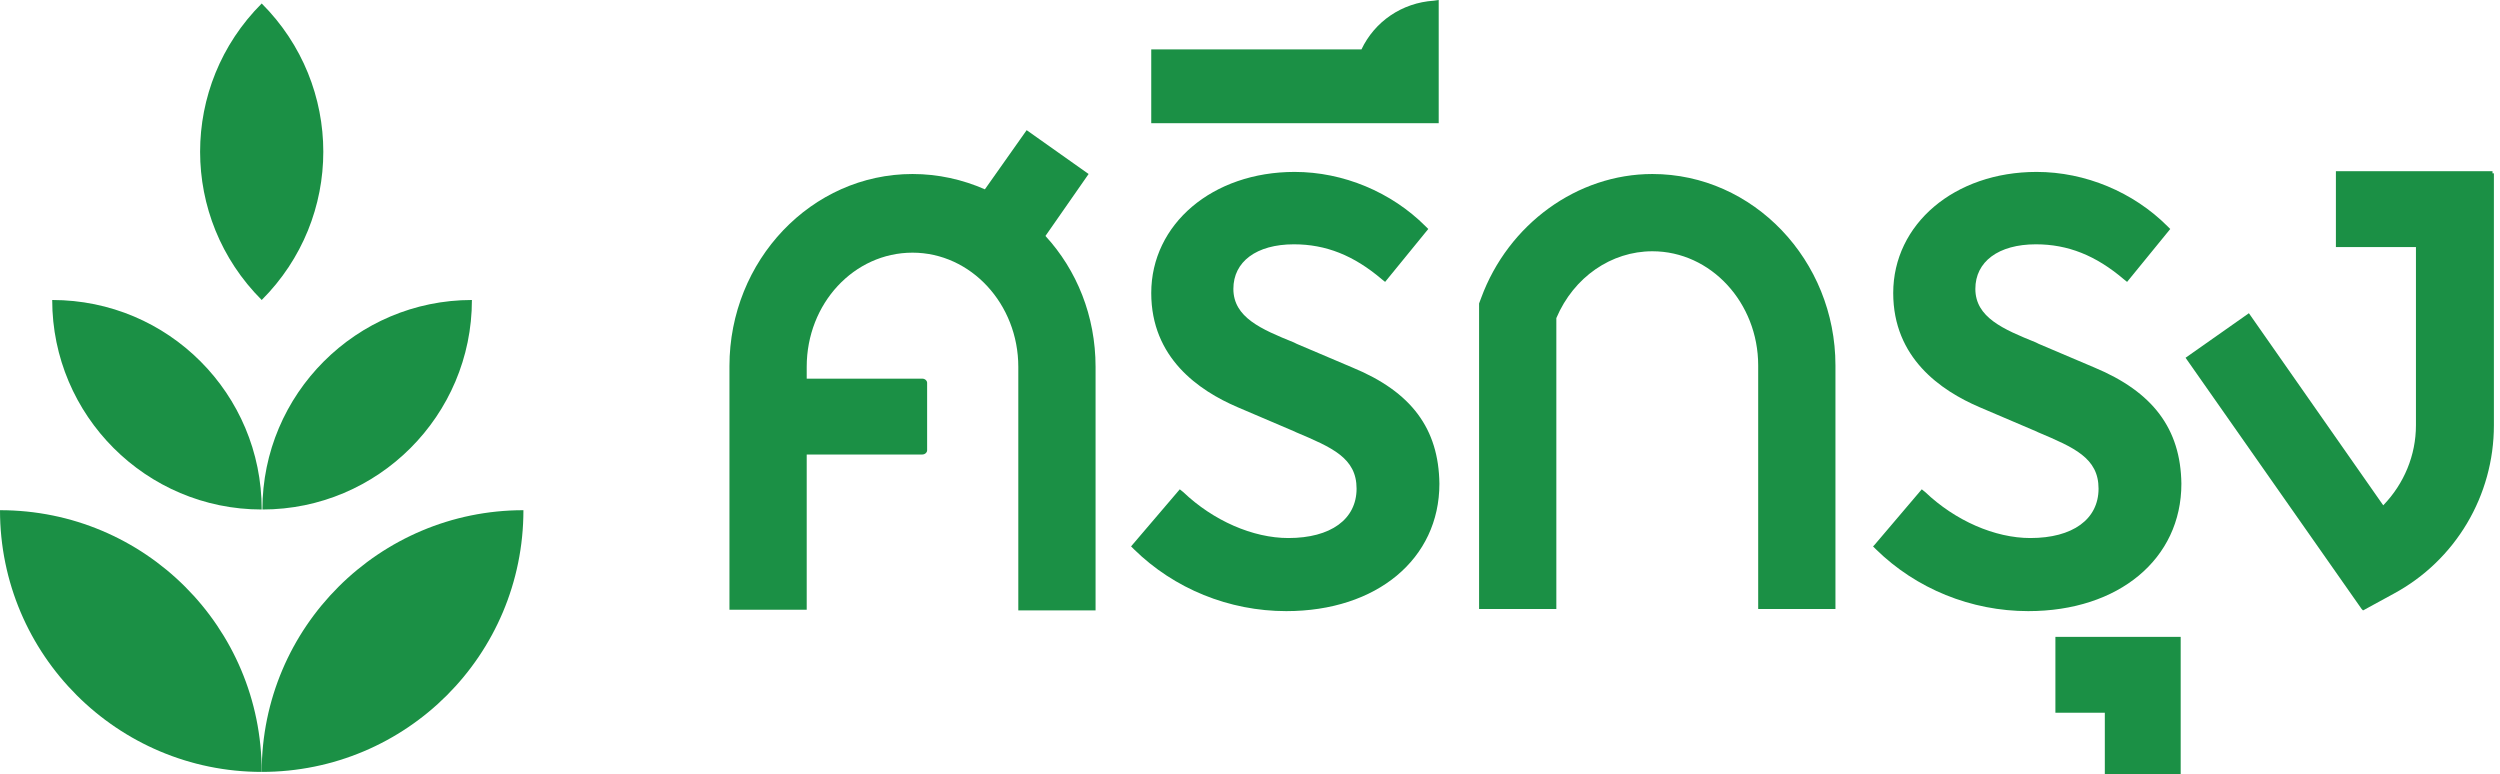
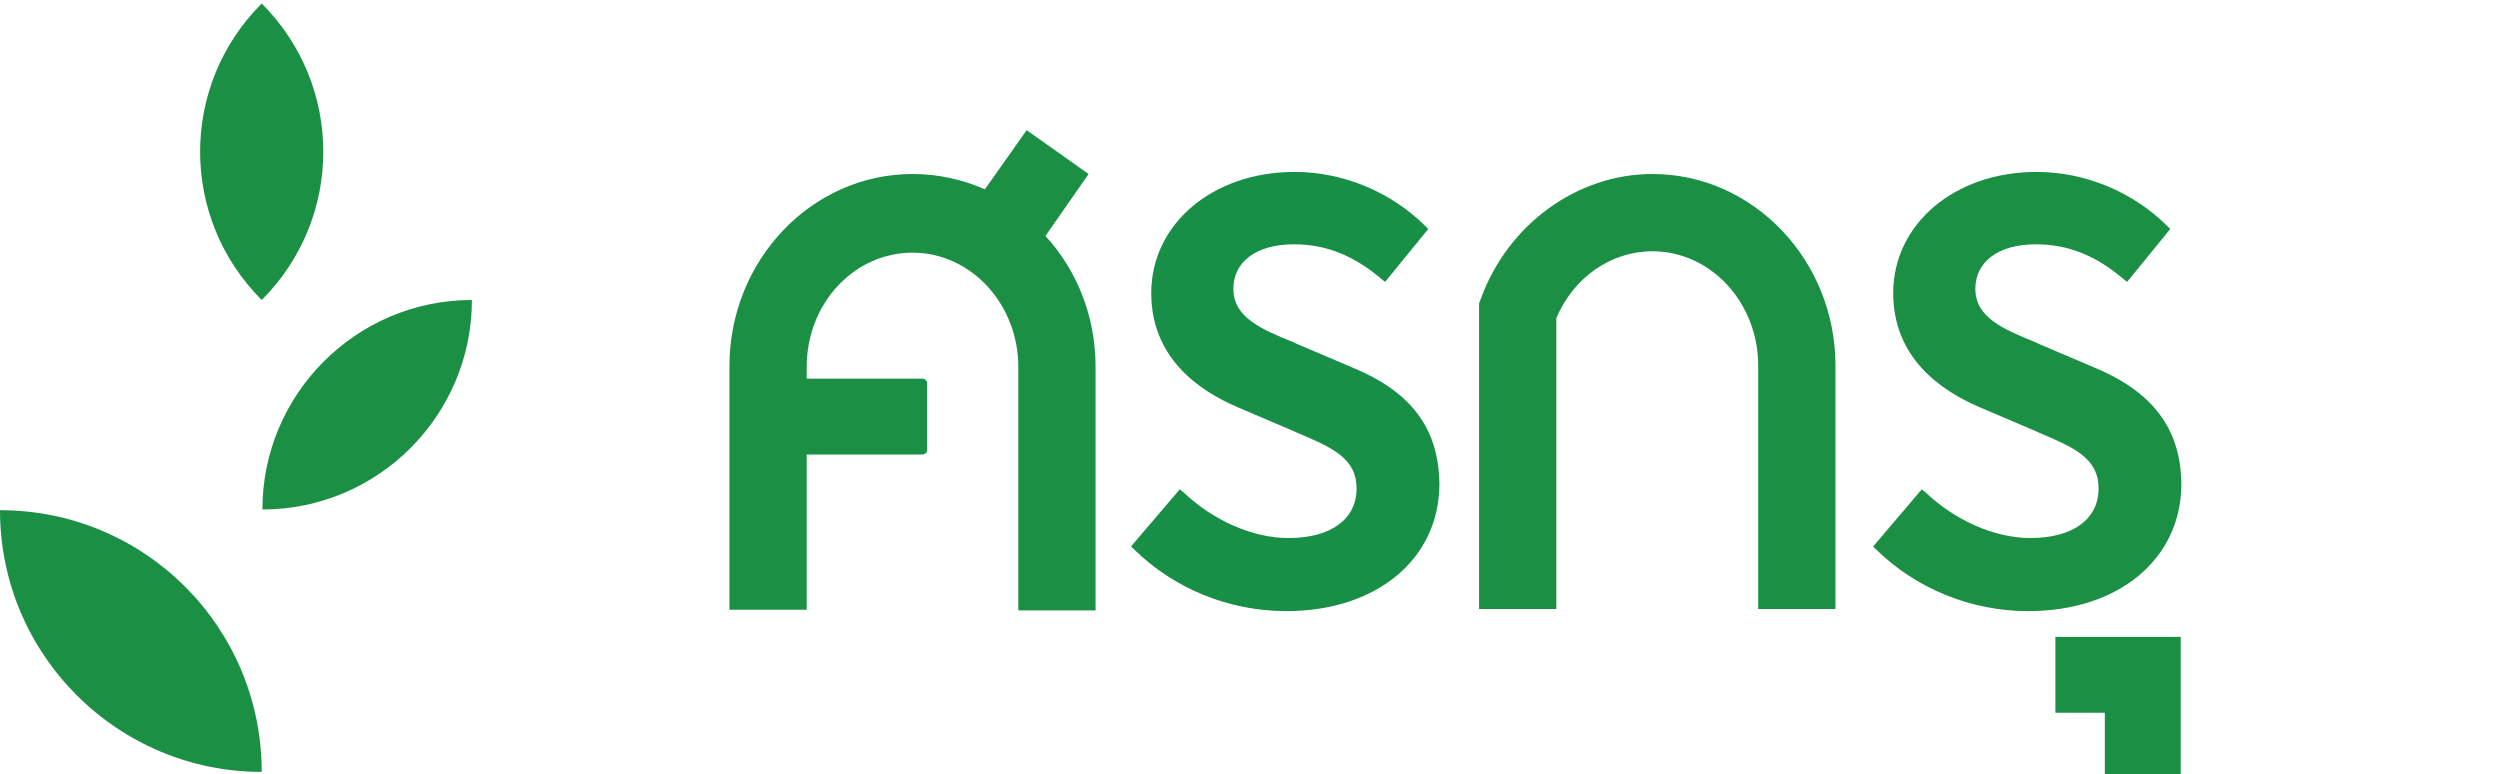
<svg xmlns="http://www.w3.org/2000/svg" width="323" height="100" viewBox="0 0 323 100" fill="none">
  <path d="M33.813 99.73C33.813 81.025 18.705 65.917 0 65.917C0 84.622 15.198 99.73 33.813 99.73Z" fill="#1B9045" />
-   <path d="M33.813 99.73C52.518 99.73 67.626 84.622 67.626 65.917C49.011 65.917 33.813 81.025 33.813 99.73Z" fill="#1B9045" />
-   <path d="M6.745 38.759C6.745 53.687 18.885 65.827 33.813 65.827C33.813 50.899 21.763 38.759 6.745 38.759Z" fill="#1B9045" />
  <path d="M60.971 38.759C46.043 38.759 33.903 50.899 33.903 65.827C48.831 65.827 60.971 53.687 60.971 38.759Z" fill="#1B9045" />
  <path d="M33.813 0.45C23.201 11.061 23.201 28.147 33.813 38.759C44.424 28.147 44.424 11.061 33.813 0.45Z" fill="#1B9045" />
-   <path d="M174.73 47.482L167.536 44.425L167.176 44.245C162.95 42.536 159.352 41.007 159.352 37.32C159.352 33.813 162.32 31.565 167.176 31.565C171.313 31.565 174.91 33.004 178.507 36.061L178.957 36.421L184.532 29.586L184.173 29.227C179.766 24.82 173.561 22.212 167.266 22.212C156.655 22.212 148.741 28.957 148.741 37.86C148.741 46.223 154.856 50.45 159.892 52.608L167.266 55.755L167.446 55.845C172.122 57.824 175.27 59.173 175.27 63.13C175.27 67.086 171.942 69.514 166.457 69.514C161.87 69.514 156.745 67.266 152.878 63.579L152.428 63.219L146.133 70.594L146.493 70.953C151.709 76.079 158.813 78.957 166.187 78.957C177.878 78.957 185.971 72.212 185.971 62.5C185.881 55.396 182.374 50.63 174.73 47.482Z" fill="#188F46" />
+   <path d="M174.73 47.482L167.536 44.425L167.176 44.245C162.95 42.536 159.352 41.007 159.352 37.32C159.352 33.813 162.32 31.565 167.176 31.565C171.313 31.565 174.91 33.004 178.507 36.061L178.957 36.421L184.532 29.586L184.173 29.227C179.766 24.82 173.561 22.212 167.266 22.212C156.655 22.212 148.741 28.957 148.741 37.86C148.741 46.223 154.856 50.45 159.892 52.608L167.266 55.755L167.446 55.845C172.122 57.824 175.27 59.173 175.27 63.13C175.27 67.086 171.942 69.514 166.457 69.514C161.87 69.514 156.745 67.266 152.878 63.579L152.428 63.219L146.133 70.594L146.493 70.953C151.709 76.079 158.813 78.957 166.187 78.957C177.878 78.957 185.971 72.212 185.971 62.5C185.881 55.396 182.374 50.63 174.73 47.482" fill="#188F46" />
  <path d="M270.594 47.482L263.399 44.425L263.04 44.245C258.813 42.536 255.216 41.007 255.216 37.32C255.216 33.813 258.184 31.565 263.04 31.565C267.176 31.565 270.774 33.004 274.371 36.061L274.82 36.421L280.396 29.586L280.036 29.227C275.63 24.82 269.425 22.212 263.13 22.212C252.518 22.212 244.604 28.957 244.604 37.86C244.604 46.223 250.72 50.45 255.756 52.608L263.13 55.755L263.31 55.845C267.986 57.824 271.133 59.173 271.133 63.13C271.133 67.086 267.806 69.514 262.32 69.514C257.734 69.514 252.608 67.266 248.741 63.579L248.292 63.219L242.176 70.414L241.997 70.594L242.356 70.953C247.572 76.079 254.676 78.957 262.051 78.957C273.741 78.957 281.835 72.212 281.835 62.5C281.745 55.396 278.148 50.63 270.594 47.482Z" fill="#1B9045" />
  <path d="M140.648 22.482L132.644 16.817L127.248 24.46C124.371 23.201 121.223 22.482 117.896 22.482C104.856 22.482 94.245 33.633 94.245 47.302V78.777H104.227V58.723H119.155C119.514 58.723 119.784 58.453 119.784 58.183V49.46C119.784 49.191 119.514 48.921 119.155 48.921H104.227V47.392C104.227 39.209 110.342 32.644 117.896 32.644C125.45 32.644 131.565 39.298 131.565 47.392V78.867H141.547V47.392C141.547 40.827 139.119 34.892 135.072 30.486L140.648 22.482Z" fill="#1B9045" />
  <path d="M213.489 22.482C203.777 22.482 194.874 28.957 191.367 38.489L191.097 39.209V78.687H201.079V41.097C203.327 35.791 208.183 32.464 213.489 32.464C221.043 32.464 227.158 39.119 227.158 47.212V78.687H237.14V47.212C237.14 33.633 226.529 22.482 213.489 22.482Z" fill="#1B9045" />
-   <path d="M322.032 22.392V22.122H301.798V31.924H312.14V54.946C312.14 58.813 310.611 62.5 307.914 65.288L290.557 40.468L282.374 46.223L305.126 78.687L305.306 78.867L309.263 76.709C317.266 72.392 322.212 64.029 322.212 54.946V22.392H322.032Z" fill="#1B9045" />
  <path d="M277.968 82.284H265.558V92.086H271.943V100H281.745V82.284H277.968Z" fill="#1B9045" />
-   <path d="M185.252 0.09C181.115 0.36 177.608 2.788 175.899 6.385H175H173.741H148.741V15.917H185.881V0C185.701 0 185.432 0.09 185.252 0.09Z" fill="#1B9045" />
</svg>